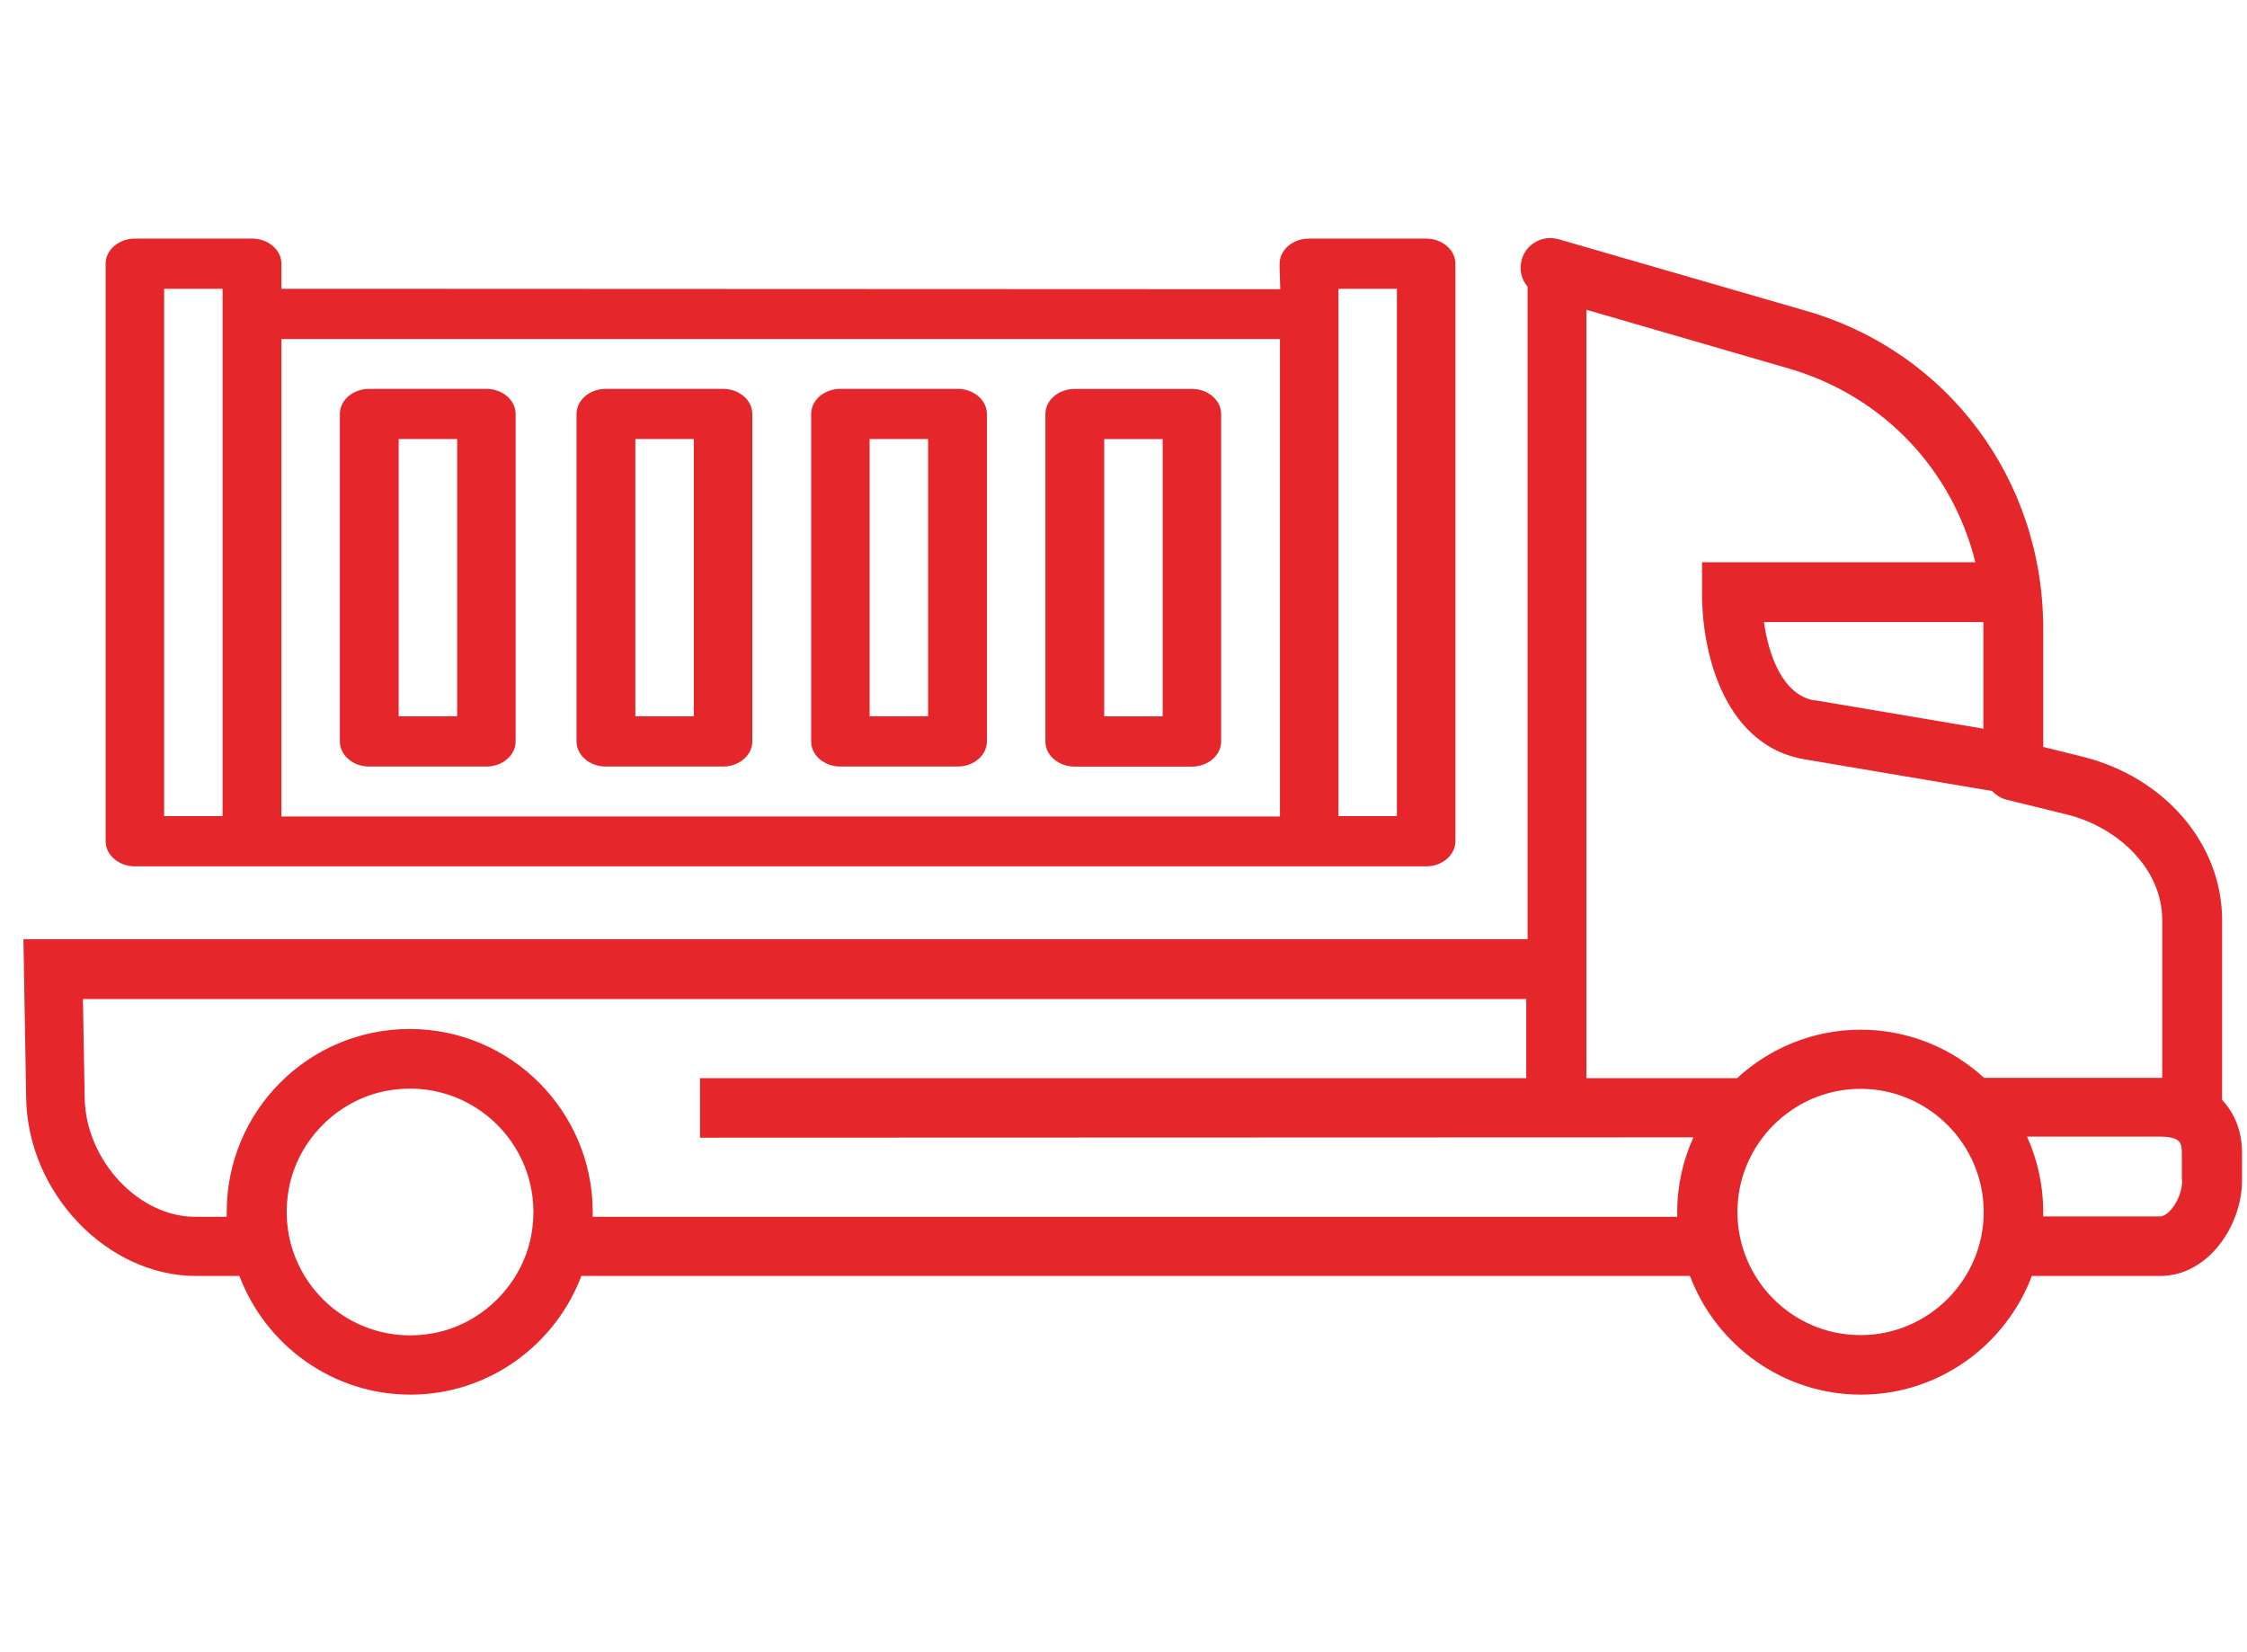
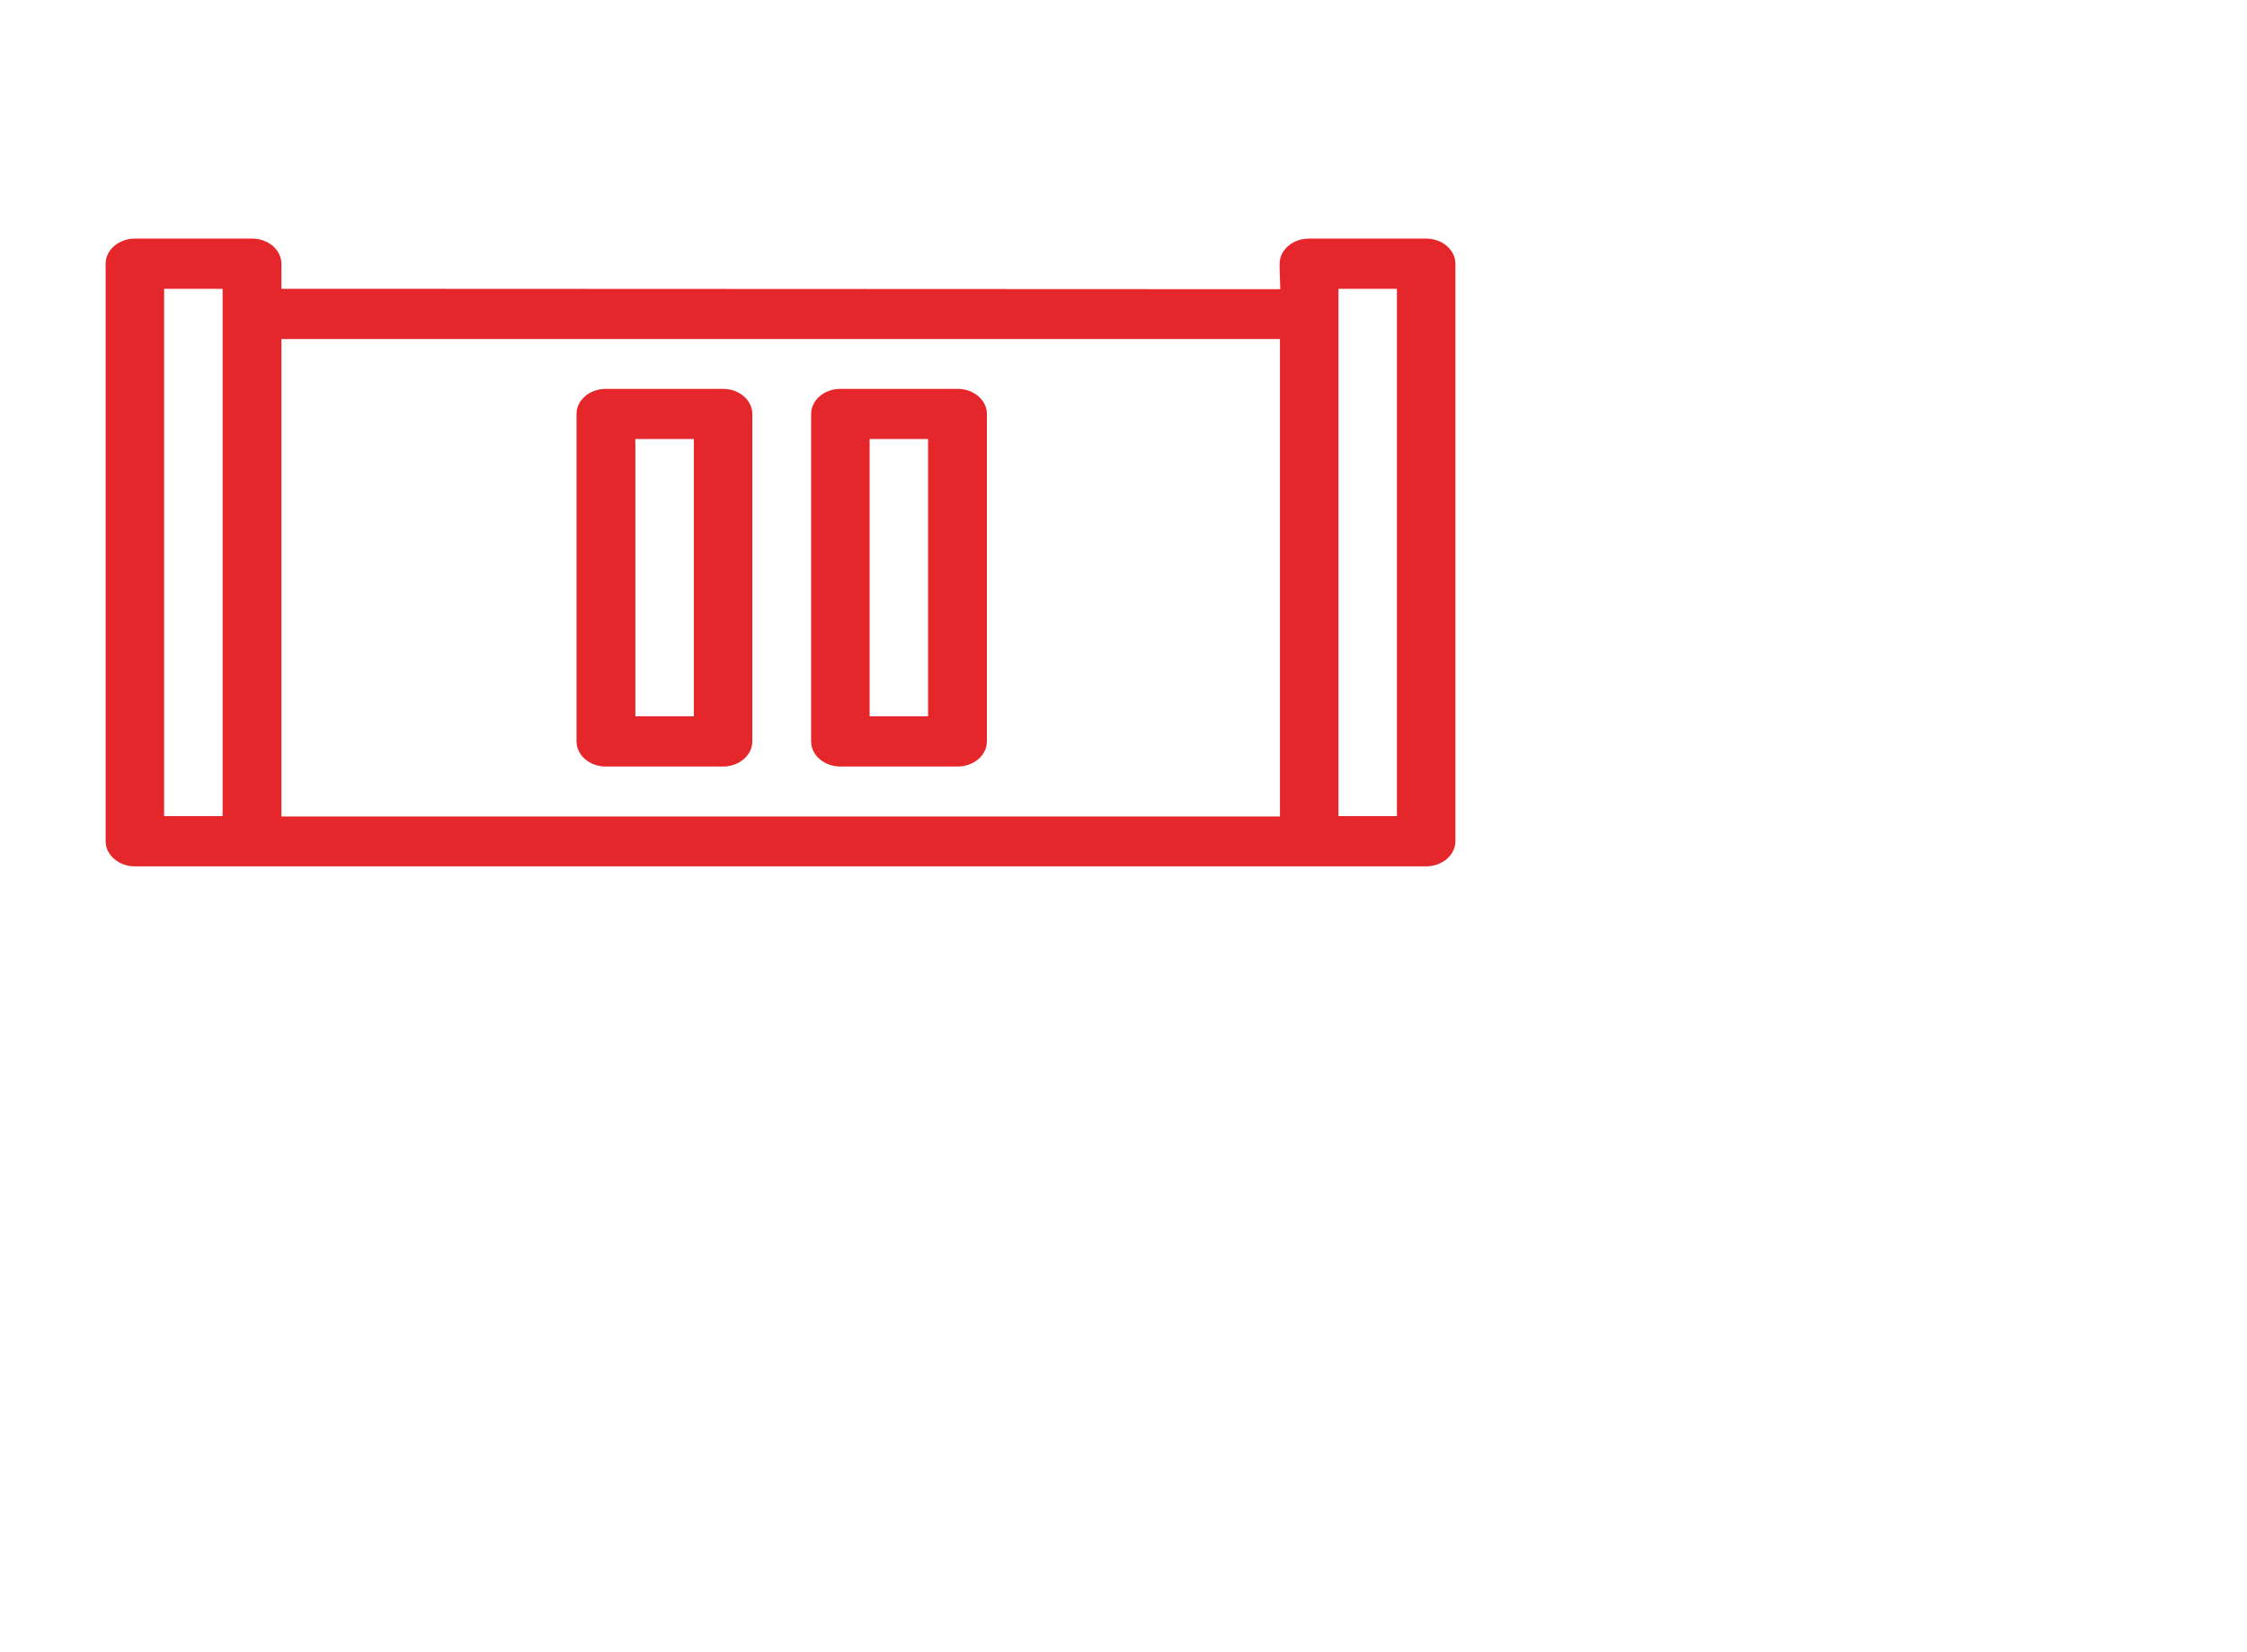
<svg xmlns="http://www.w3.org/2000/svg" width="68" height="50" viewBox="0 0 68 50" fill="none">
  <g id="Frame 5167">
    <g id="Group">
      <g id="Group_2">
        <path id="Vector" d="M8.516 8.158V7.981C8.516 7.564 8.121 7.221 7.632 7.221H4.082C3.593 7.221 3.197 7.564 3.197 7.981V25.458C3.197 25.874 3.593 26.218 4.082 26.218H43.159C43.648 26.218 44.044 25.874 44.044 25.458V7.981C44.044 7.564 43.648 7.221 43.159 7.221H39.609C39.12 7.221 38.725 7.564 38.725 7.981V8.158L38.745 8.751H36.414L10.827 8.74H8.516V8.158ZM4.967 8.74H6.736V24.698H4.967V8.74ZM8.516 10.26H38.735V24.709H8.516V10.26ZM40.505 8.74H42.274V24.698H40.505V8.74Z" fill="#E5262A" />
-         <path id="Vector_2" d="M14.72 11.768H11.17C10.681 11.768 10.285 12.111 10.285 12.527V22.437C10.285 22.854 10.681 23.197 11.17 23.197H14.72C15.209 23.197 15.604 22.854 15.604 22.437V12.527C15.604 12.111 15.209 11.768 14.72 11.768ZM13.835 21.677H12.065V13.287H13.835V21.677Z" fill="#E5262A" />
        <path id="Vector_3" d="M21.882 11.768H18.332C17.843 11.768 17.447 12.111 17.447 12.527V22.437C17.447 22.854 17.843 23.197 18.332 23.197H21.882C22.371 23.197 22.767 22.854 22.767 22.437V12.527C22.767 12.111 22.371 11.768 21.882 11.768ZM20.997 21.677H19.227V13.287H20.997V21.677Z" fill="#E5262A" />
        <path id="Vector_4" d="M28.981 11.768H25.432C24.942 11.768 24.547 12.111 24.547 12.527V22.437C24.547 22.854 24.942 23.197 25.432 23.197H28.981C29.471 23.197 29.866 22.854 29.866 22.437V12.527C29.866 12.111 29.471 11.768 28.981 11.768ZM28.086 21.677H26.317V13.287H28.086V21.677Z" fill="#E5262A" />
-         <path id="Vector_5" d="M36.07 11.77H32.52C32.031 11.77 31.636 12.113 31.636 12.529V22.439C31.636 22.855 32.031 23.199 32.52 23.199H36.07C36.559 23.199 36.955 22.855 36.955 22.439V12.529C36.955 12.113 36.559 11.77 36.07 11.77ZM35.185 21.679H33.416V13.289H35.185V21.679Z" fill="#E5262A" />
      </g>
-       <path id="Vector_6" d="M7.621 28.423H0.709L0.792 33.243C0.844 36.105 3.238 38.614 5.935 38.614H7.246C8.037 40.706 10.057 42.205 12.42 42.205C14.783 42.205 16.802 40.706 17.593 38.614H51.143C51.934 40.706 53.953 42.205 56.316 42.205C58.679 42.205 60.698 40.706 61.489 38.614H65.372C66.829 38.614 67.85 37.084 67.85 35.72V34.898C67.85 34.107 67.537 33.596 67.246 33.284C67.246 33.263 67.246 33.253 67.246 33.232V27.84C67.246 25.54 65.507 23.51 63.009 22.896L61.833 22.604V19.023C61.833 14.516 58.95 10.644 54.651 9.405L47.166 7.24C46.687 7.105 46.188 7.375 46.052 7.854C45.969 8.156 46.042 8.458 46.229 8.676V28.423H36.58M54.911 21.199C53.953 21.032 53.526 19.846 53.381 18.826H60.022C60.022 18.888 60.022 18.961 60.022 19.023V22.052L54.911 21.189V21.199ZM59.782 17.014H51.507V17.93C51.507 20.023 52.319 22.594 54.609 22.979L60.282 23.937C60.397 24.051 60.542 24.155 60.709 24.197L62.572 24.655C63.998 25.009 65.435 26.216 65.435 27.851V32.618H60.043C59.054 31.712 57.742 31.161 56.306 31.161C54.869 31.161 53.547 31.723 52.569 32.628H48.009V9.374L54.141 11.154C57.003 11.987 59.095 14.235 59.782 17.025V17.014ZM34.685 28.423H29.949H34.685ZM28.075 28.423H16.105H28.075ZM14.231 28.423H9.495H14.231ZM13.138 40.342C10.515 40.842 8.245 38.572 8.745 35.949C9.026 34.492 10.213 33.295 11.681 33.014C14.304 32.514 16.573 34.783 16.073 37.406C15.792 38.864 14.605 40.061 13.138 40.342ZM17.937 36.823C17.937 36.823 17.937 36.73 17.937 36.678C17.937 33.628 15.459 31.14 12.399 31.14C9.338 31.14 6.861 33.617 6.861 36.678C6.861 36.73 6.861 36.771 6.861 36.823H5.903C4.186 36.823 2.593 35.106 2.562 33.222L2.51 30.234H46.188V32.628H21.184V34.429L51.247 34.419C50.934 35.106 50.757 35.876 50.757 36.678C50.757 36.73 50.757 36.771 50.757 36.823H17.916H17.937ZM56.306 40.404C54.245 40.404 52.579 38.728 52.579 36.678C52.579 34.627 54.255 32.951 56.306 32.951C58.356 32.951 60.032 34.627 60.032 36.678C60.032 38.728 58.356 40.404 56.306 40.404ZM66.038 35.72C66.038 36.261 65.643 36.813 65.362 36.813H61.833C61.833 36.813 61.833 36.719 61.833 36.667C61.833 35.855 61.656 35.096 61.344 34.398H65.424C65.622 34.398 65.83 34.44 65.924 34.523C66.018 34.606 66.028 34.762 66.028 34.887V35.71L66.038 35.72Z" fill="#E5262A" />
    </g>
  </g>
</svg>